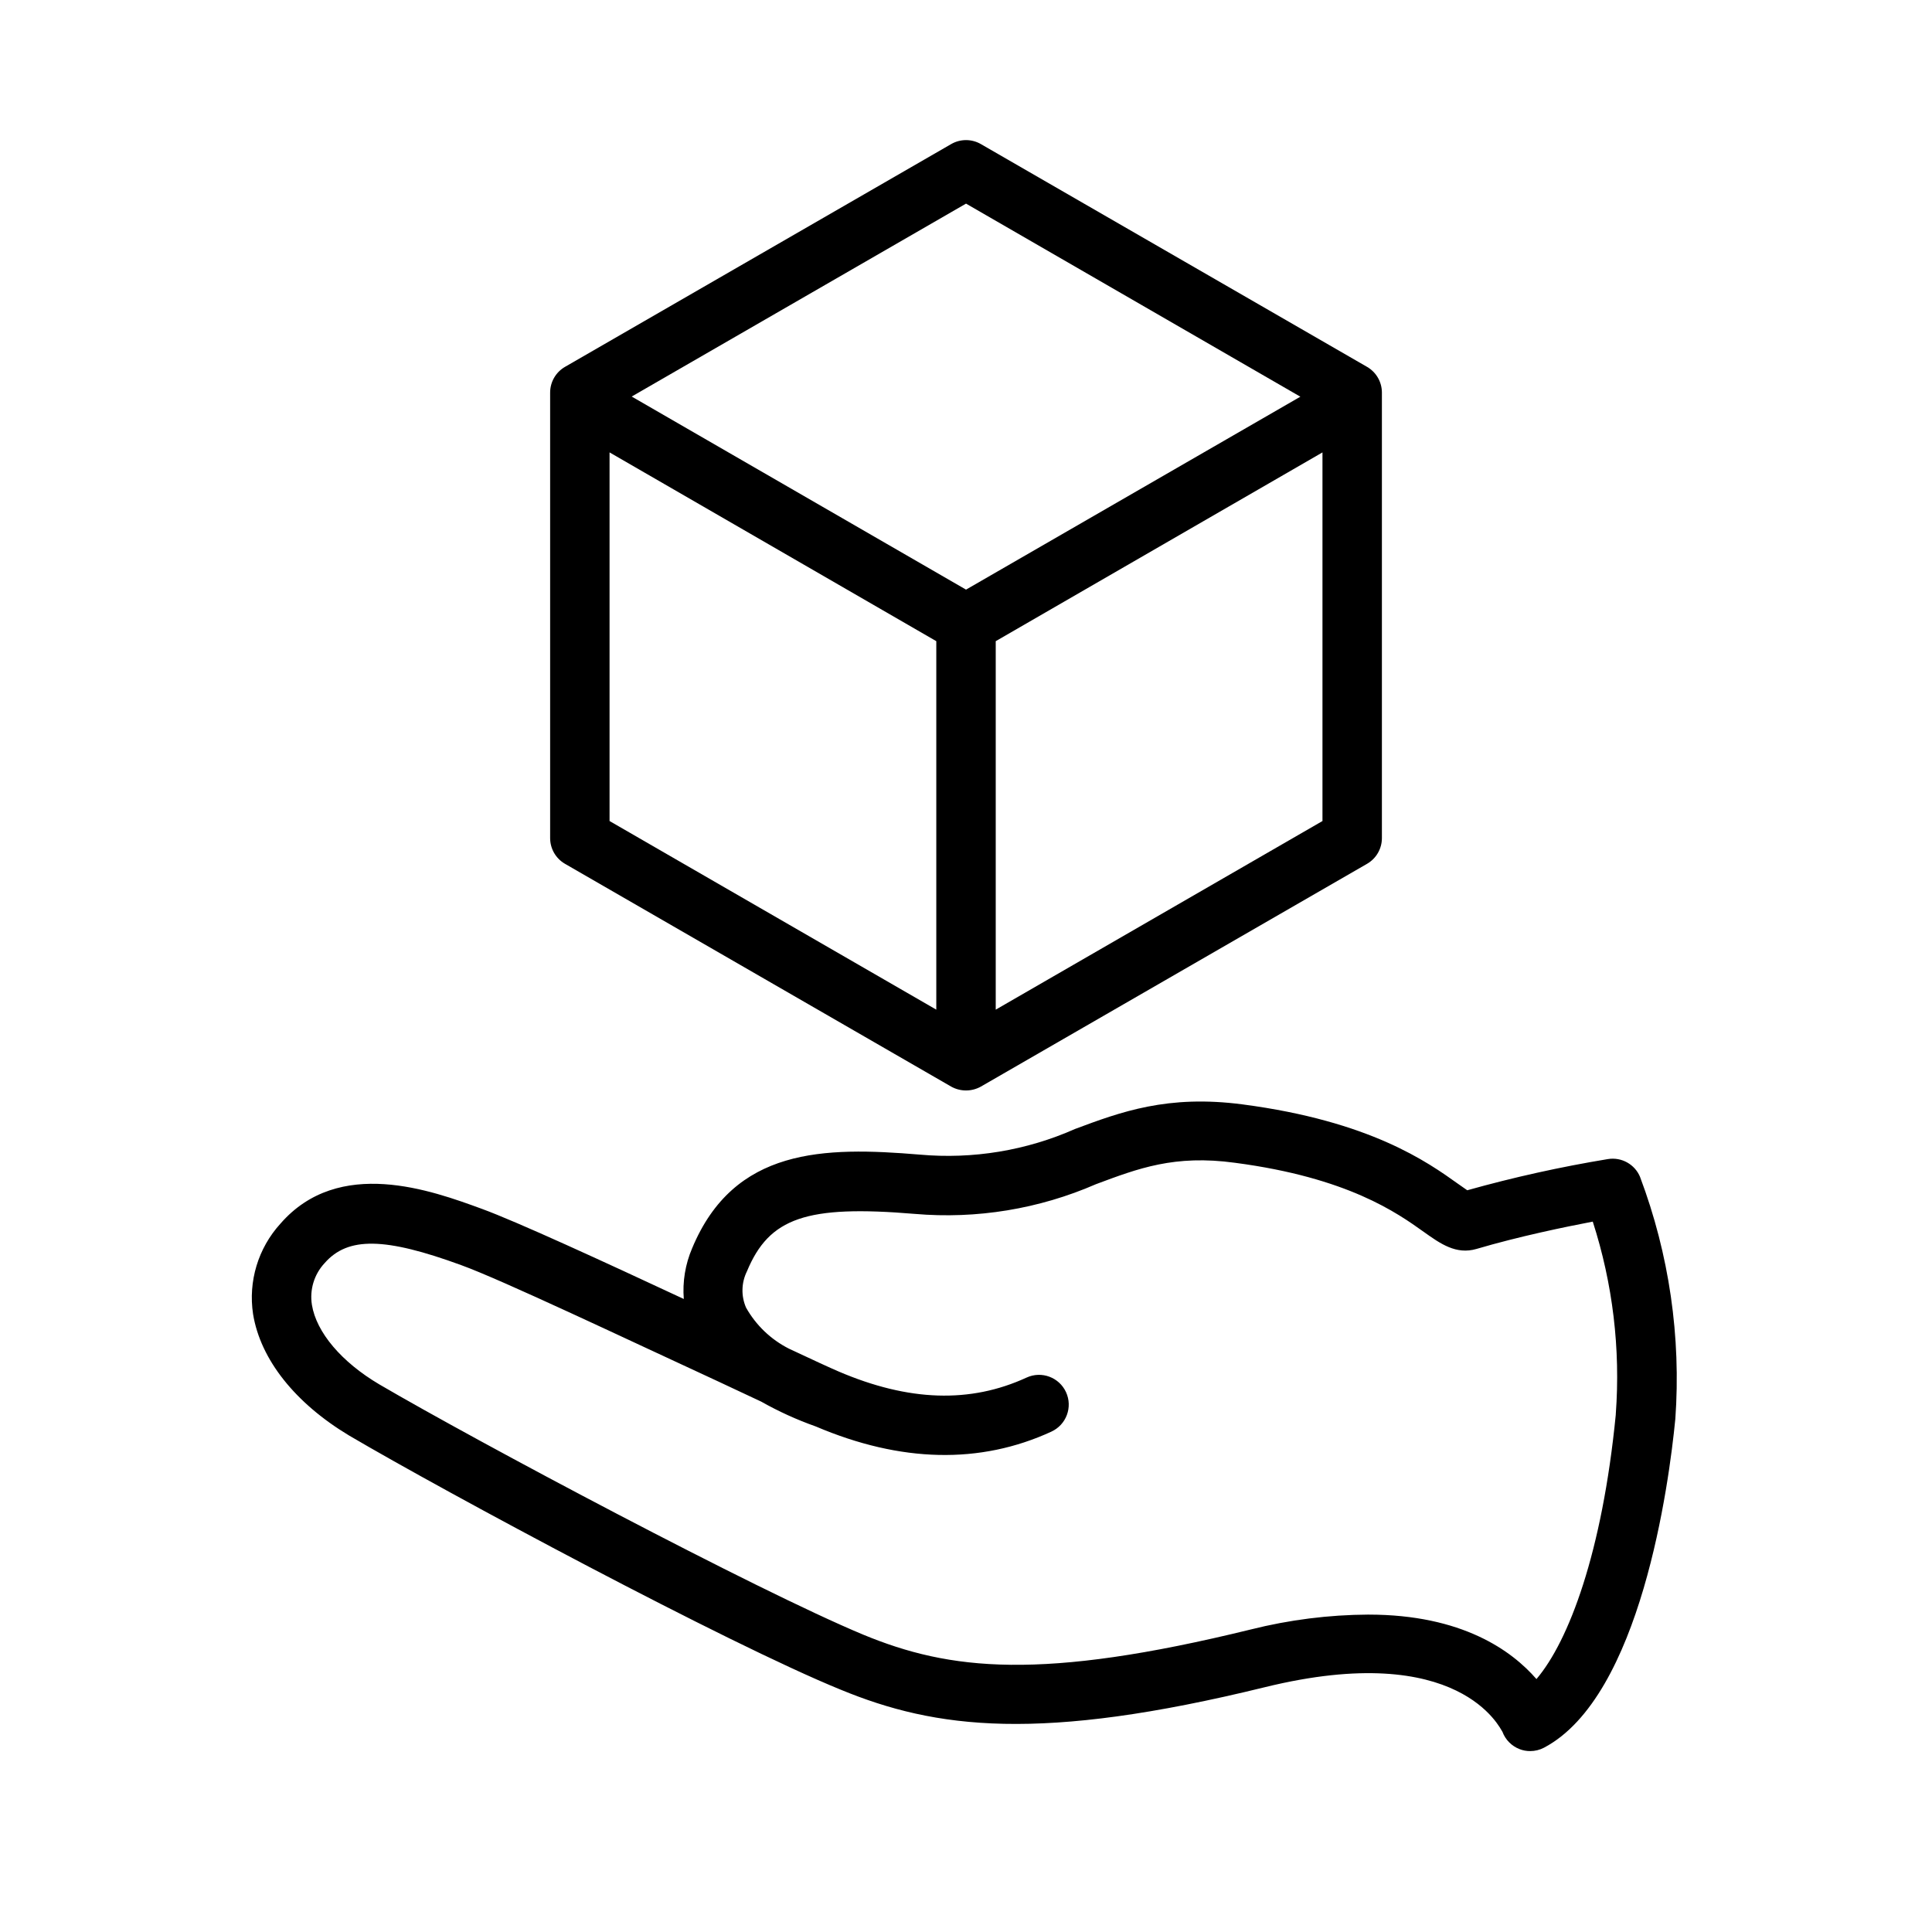
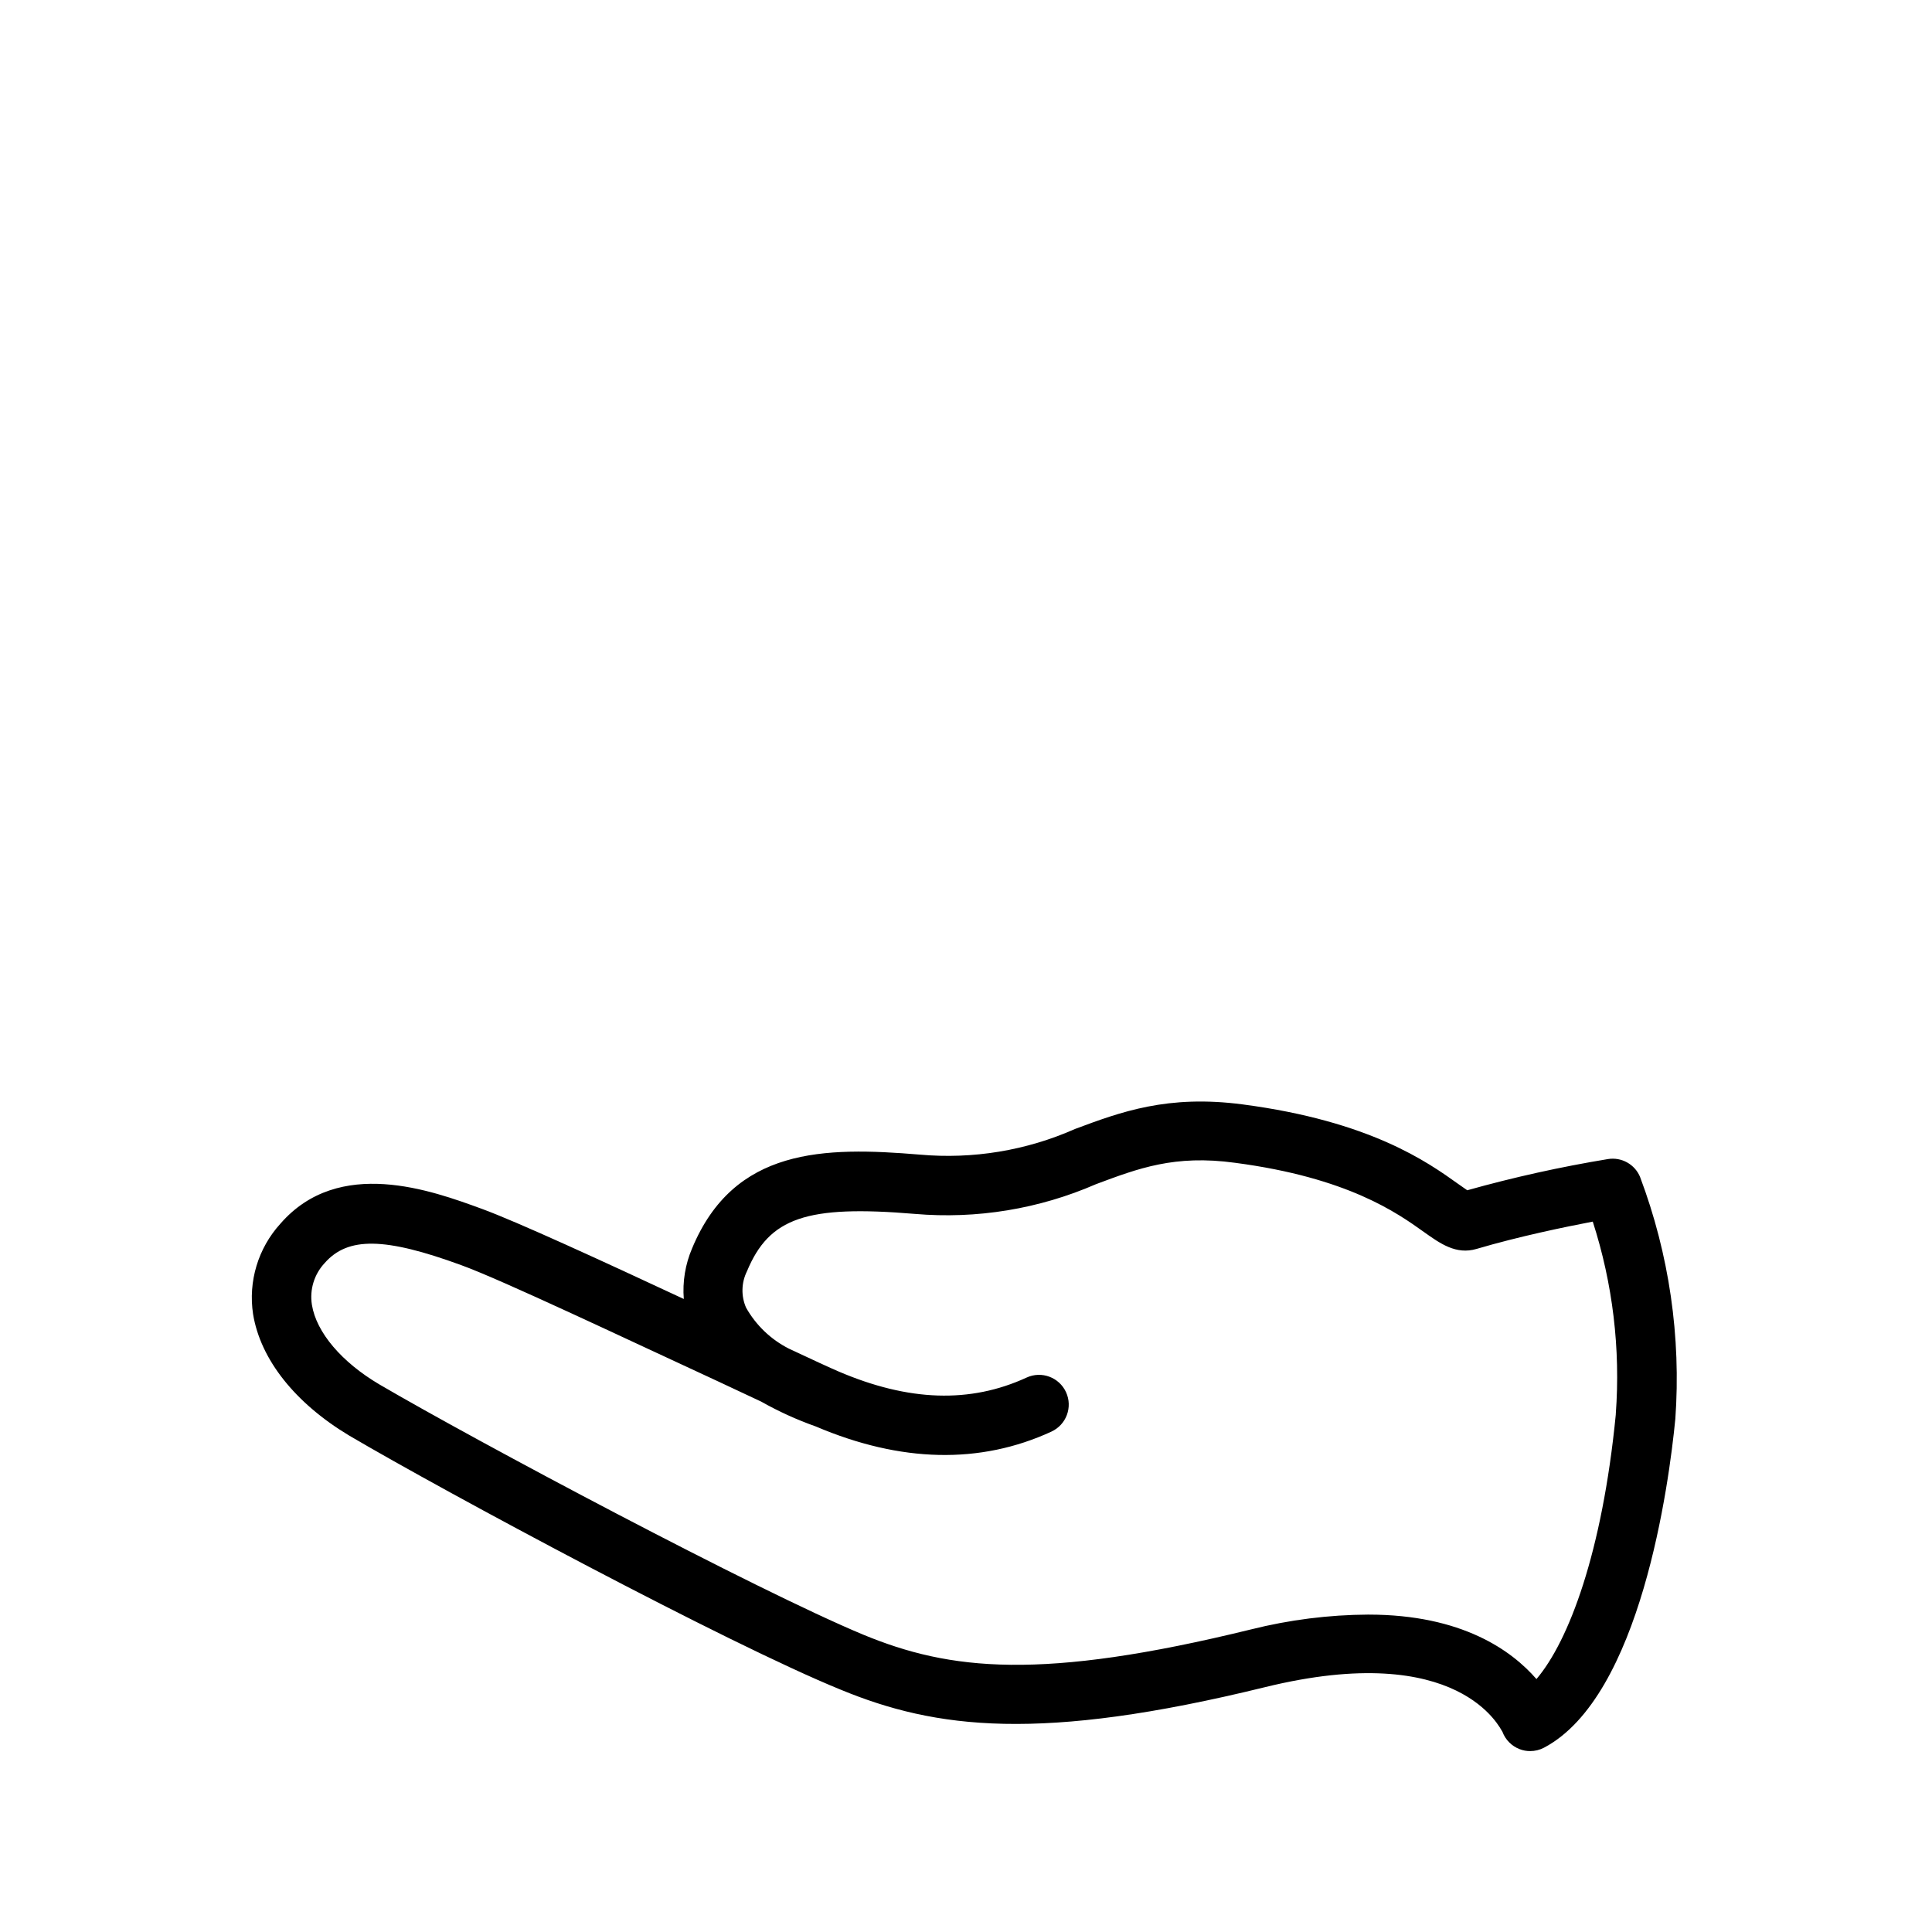
<svg xmlns="http://www.w3.org/2000/svg" fill="#000000" width="800px" height="800px" version="1.1" viewBox="144 144 512 512">
  <g>
-     <path d="m293.73 372.92 102.34 59.039c2.445 1.367 5.426 1.367 7.871 0l102.34-59.039c2.434-1.402 3.934-4 3.938-6.809v-118.08c-0.004-2.809-1.504-5.402-3.938-6.809l-102.34-59.039c-2.434-1.406-5.434-1.406-7.871 0l-102.34 59.039c-2.434 1.406-3.934 4-3.938 6.809v118.08c0.004 2.809 1.504 5.406 3.938 6.809zm11.809-109.03 86.59 50.027v97.652l-86.59-49.988zm102.34 147.68v-97.652l86.59-50.027v97.691zm-7.871-213.61 88.602 51.168-88.602 51.129-88.602-51.168z" />
    <path d="m578.65 455.93c-1.395-3.379-4.934-5.352-8.539-4.762-12.566 2.07-25.012 4.828-37.273 8.266l-2.363-1.652c-8.148-5.824-23.301-16.648-57.113-21.098-19.957-2.637-32.395 2.008-44.438 6.496l0.004-0.004c-12.922 5.734-27.094 8.074-41.172 6.809-25.426-2.125-49.238-1.852-60.34 24.836-1.809 4.231-2.566 8.836-2.203 13.422-21.332-9.957-44.359-20.547-53.531-23.891-13.227-4.84-37.863-13.895-53.371 3.938-5.906 6.488-8.566 15.297-7.242 23.969 1.969 12.082 11.219 23.617 25.426 32.156 25.82 15.191 100.21 55.105 130.24 67.344 25.27 10.43 52.898 13.973 112.45-0.629 51.797-12.715 62.426 11.141 62.977 11.809 0.789 2.121 2.453 3.801 4.566 4.606 0.891 0.344 1.84 0.52 2.793 0.512 1.277 0 2.531-0.309 3.66-0.902 25.664-13.539 33.141-70.062 34.793-87.066h0.004c1.555-21.809-1.629-43.695-9.332-64.156zm-6.453 62.977c-3.582 36.488-12.438 59.984-21.02 70.062-6.535-7.519-19.68-17.082-44.516-17.082v-0.004c-10.512 0.055-20.977 1.379-31.172 3.938-55.656 13.656-79.781 10.863-102.73 1.379-28.379-11.809-102.34-51.168-128.23-66.32-9.996-5.902-16.688-13.777-17.871-21.098v-0.004c-0.641-4.012 0.609-8.094 3.387-11.059 6.141-7.008 15.941-6.848 36.172 0.551 10.863 3.938 43.965 19.68 68.094 30.82l11.414 5.352c4.613 2.606 9.445 4.805 14.445 6.574 22.555 9.605 43.57 10.078 62.465 1.379l-0.004-0.004c3.957-1.812 5.695-6.492 3.879-10.449-1.816-3.957-6.492-5.691-10.449-3.875-14.957 6.887-31.25 6.336-49.828-1.613-2.203-0.945-7.008-3.148-13.188-6.062-4.769-2.422-8.715-6.203-11.336-10.863-1.34-3.082-1.254-6.594 0.234-9.605 5.902-14.211 15.742-17.633 44.477-15.23 16.414 1.414 32.918-1.293 48.02-7.871 11.18-4.172 20.82-7.871 36.879-5.668 29.914 3.938 42.98 13.305 49.988 18.301 4.41 3.148 8.582 6.102 13.973 4.527 11.336-3.344 23.617-5.863 30.82-7.242 5.305 16.438 7.375 33.746 6.102 50.969z" />
  </g>
</svg>